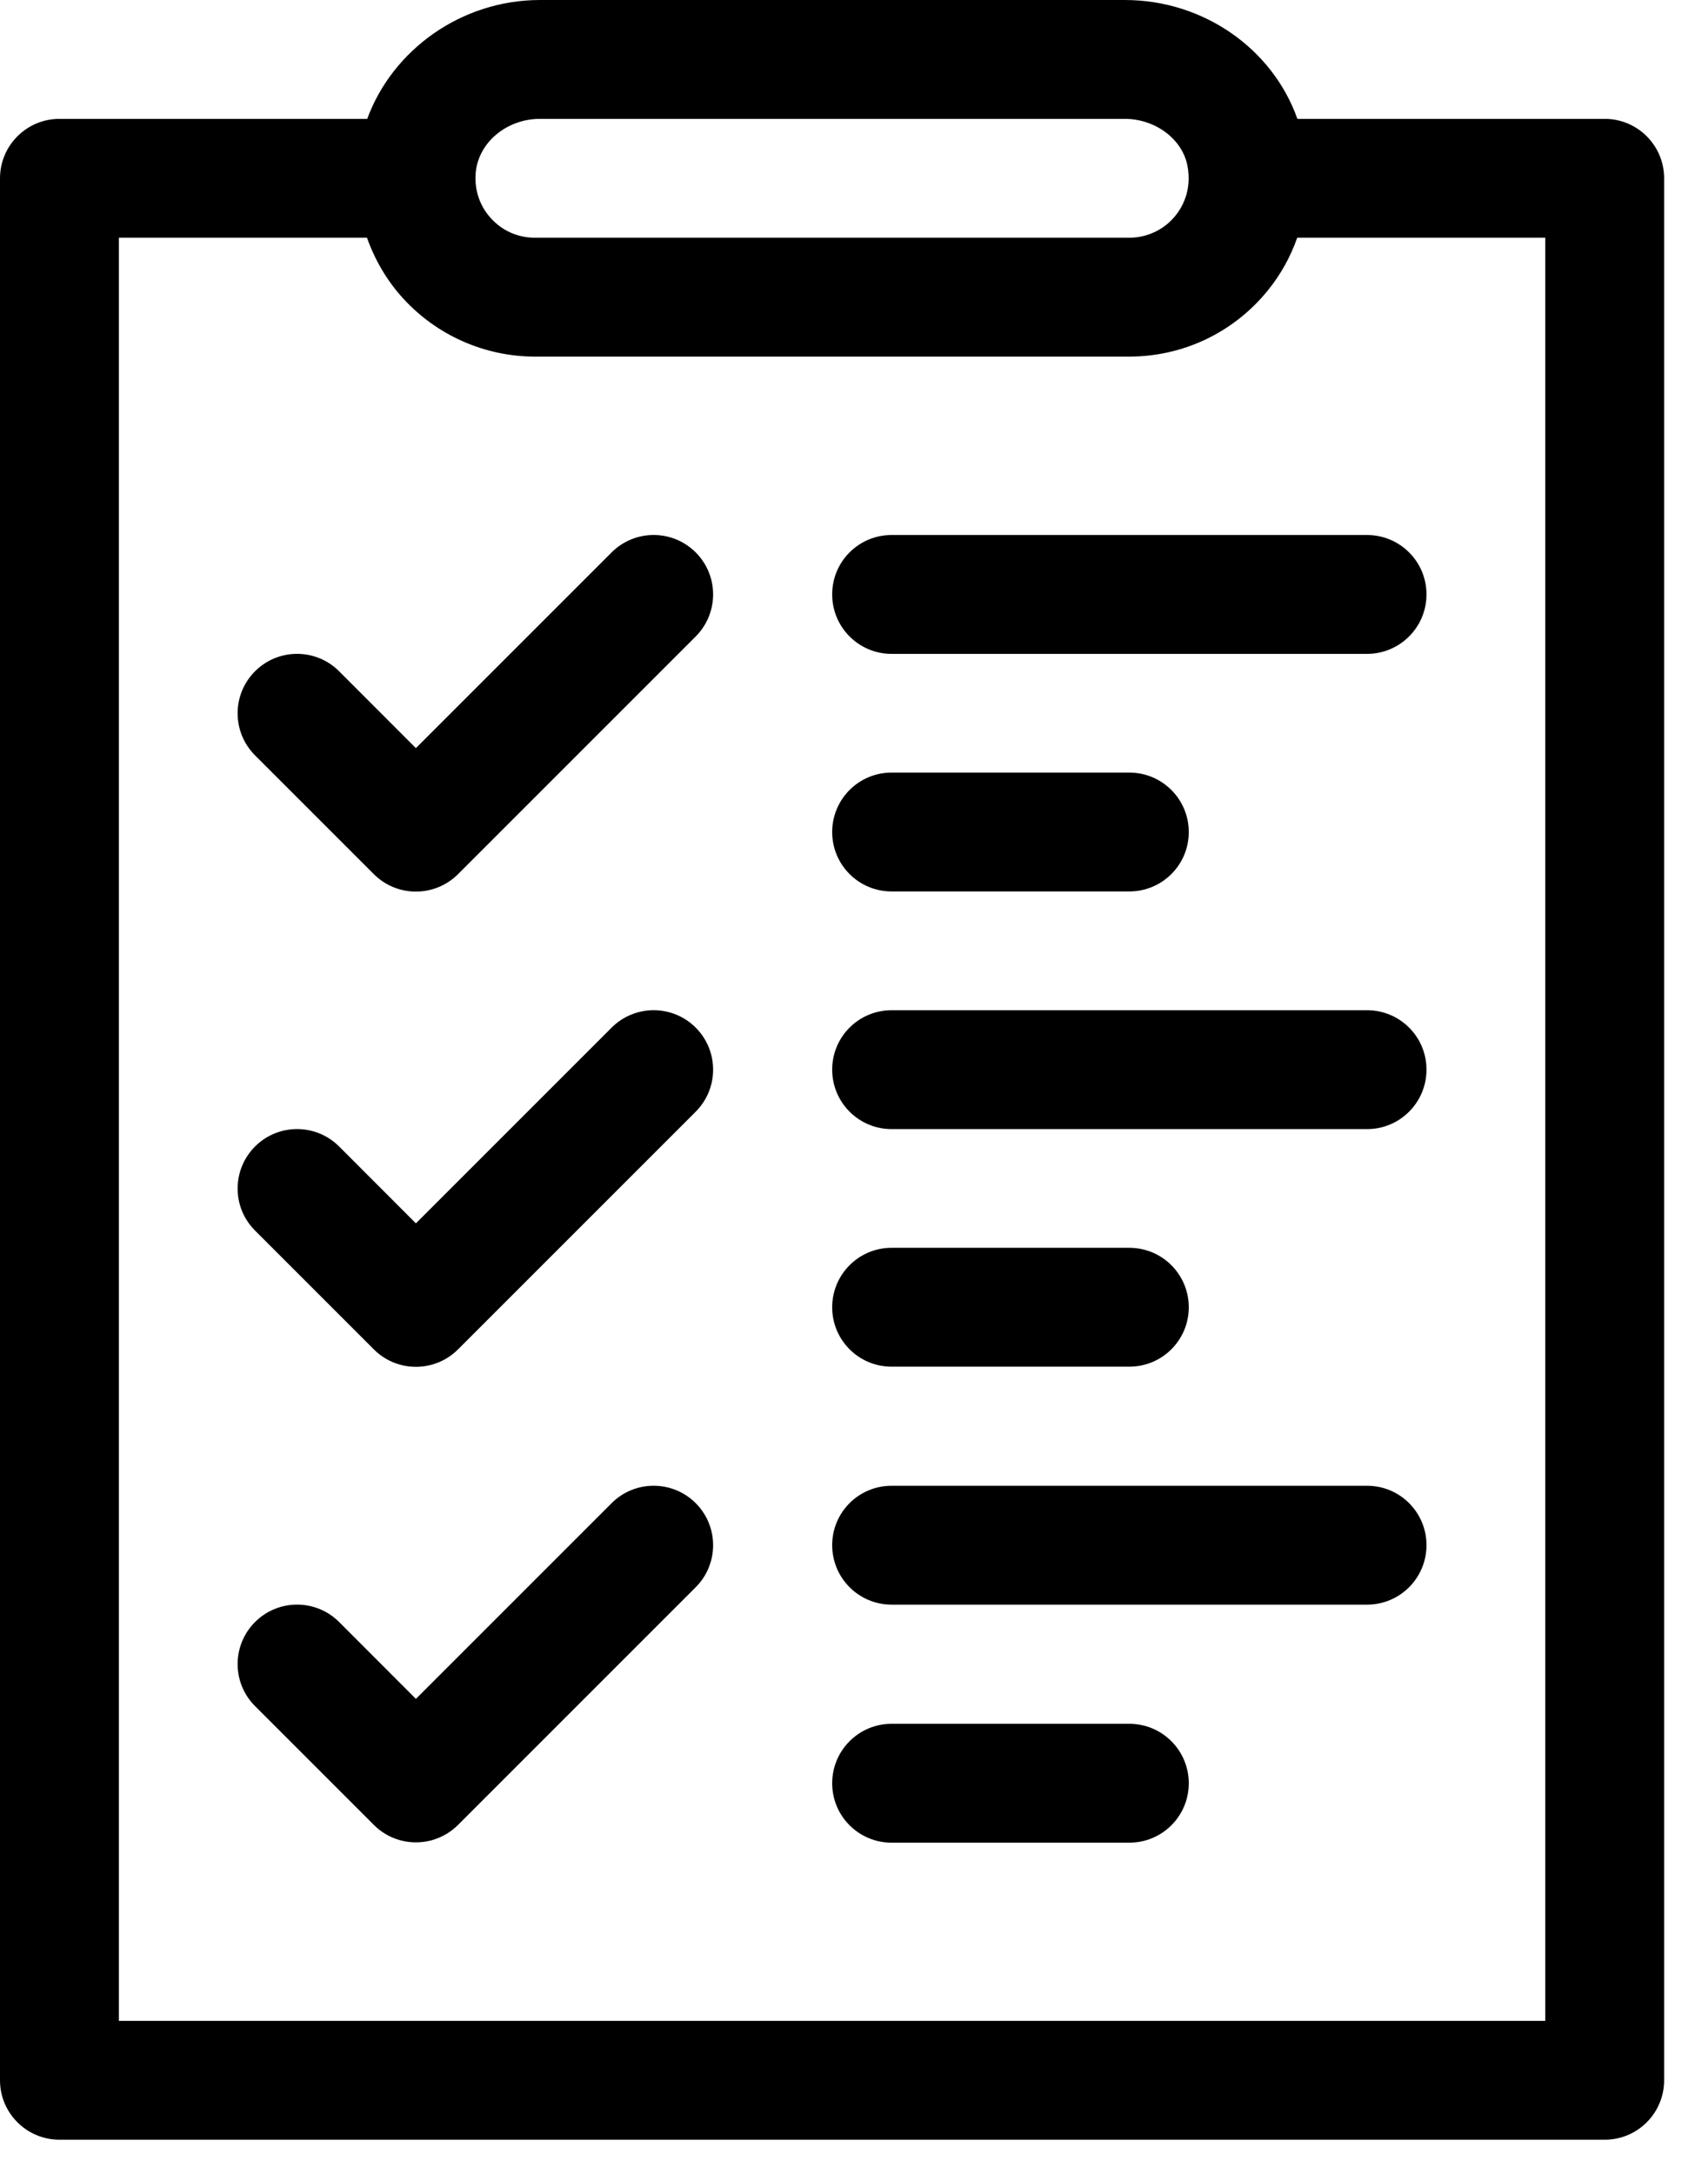
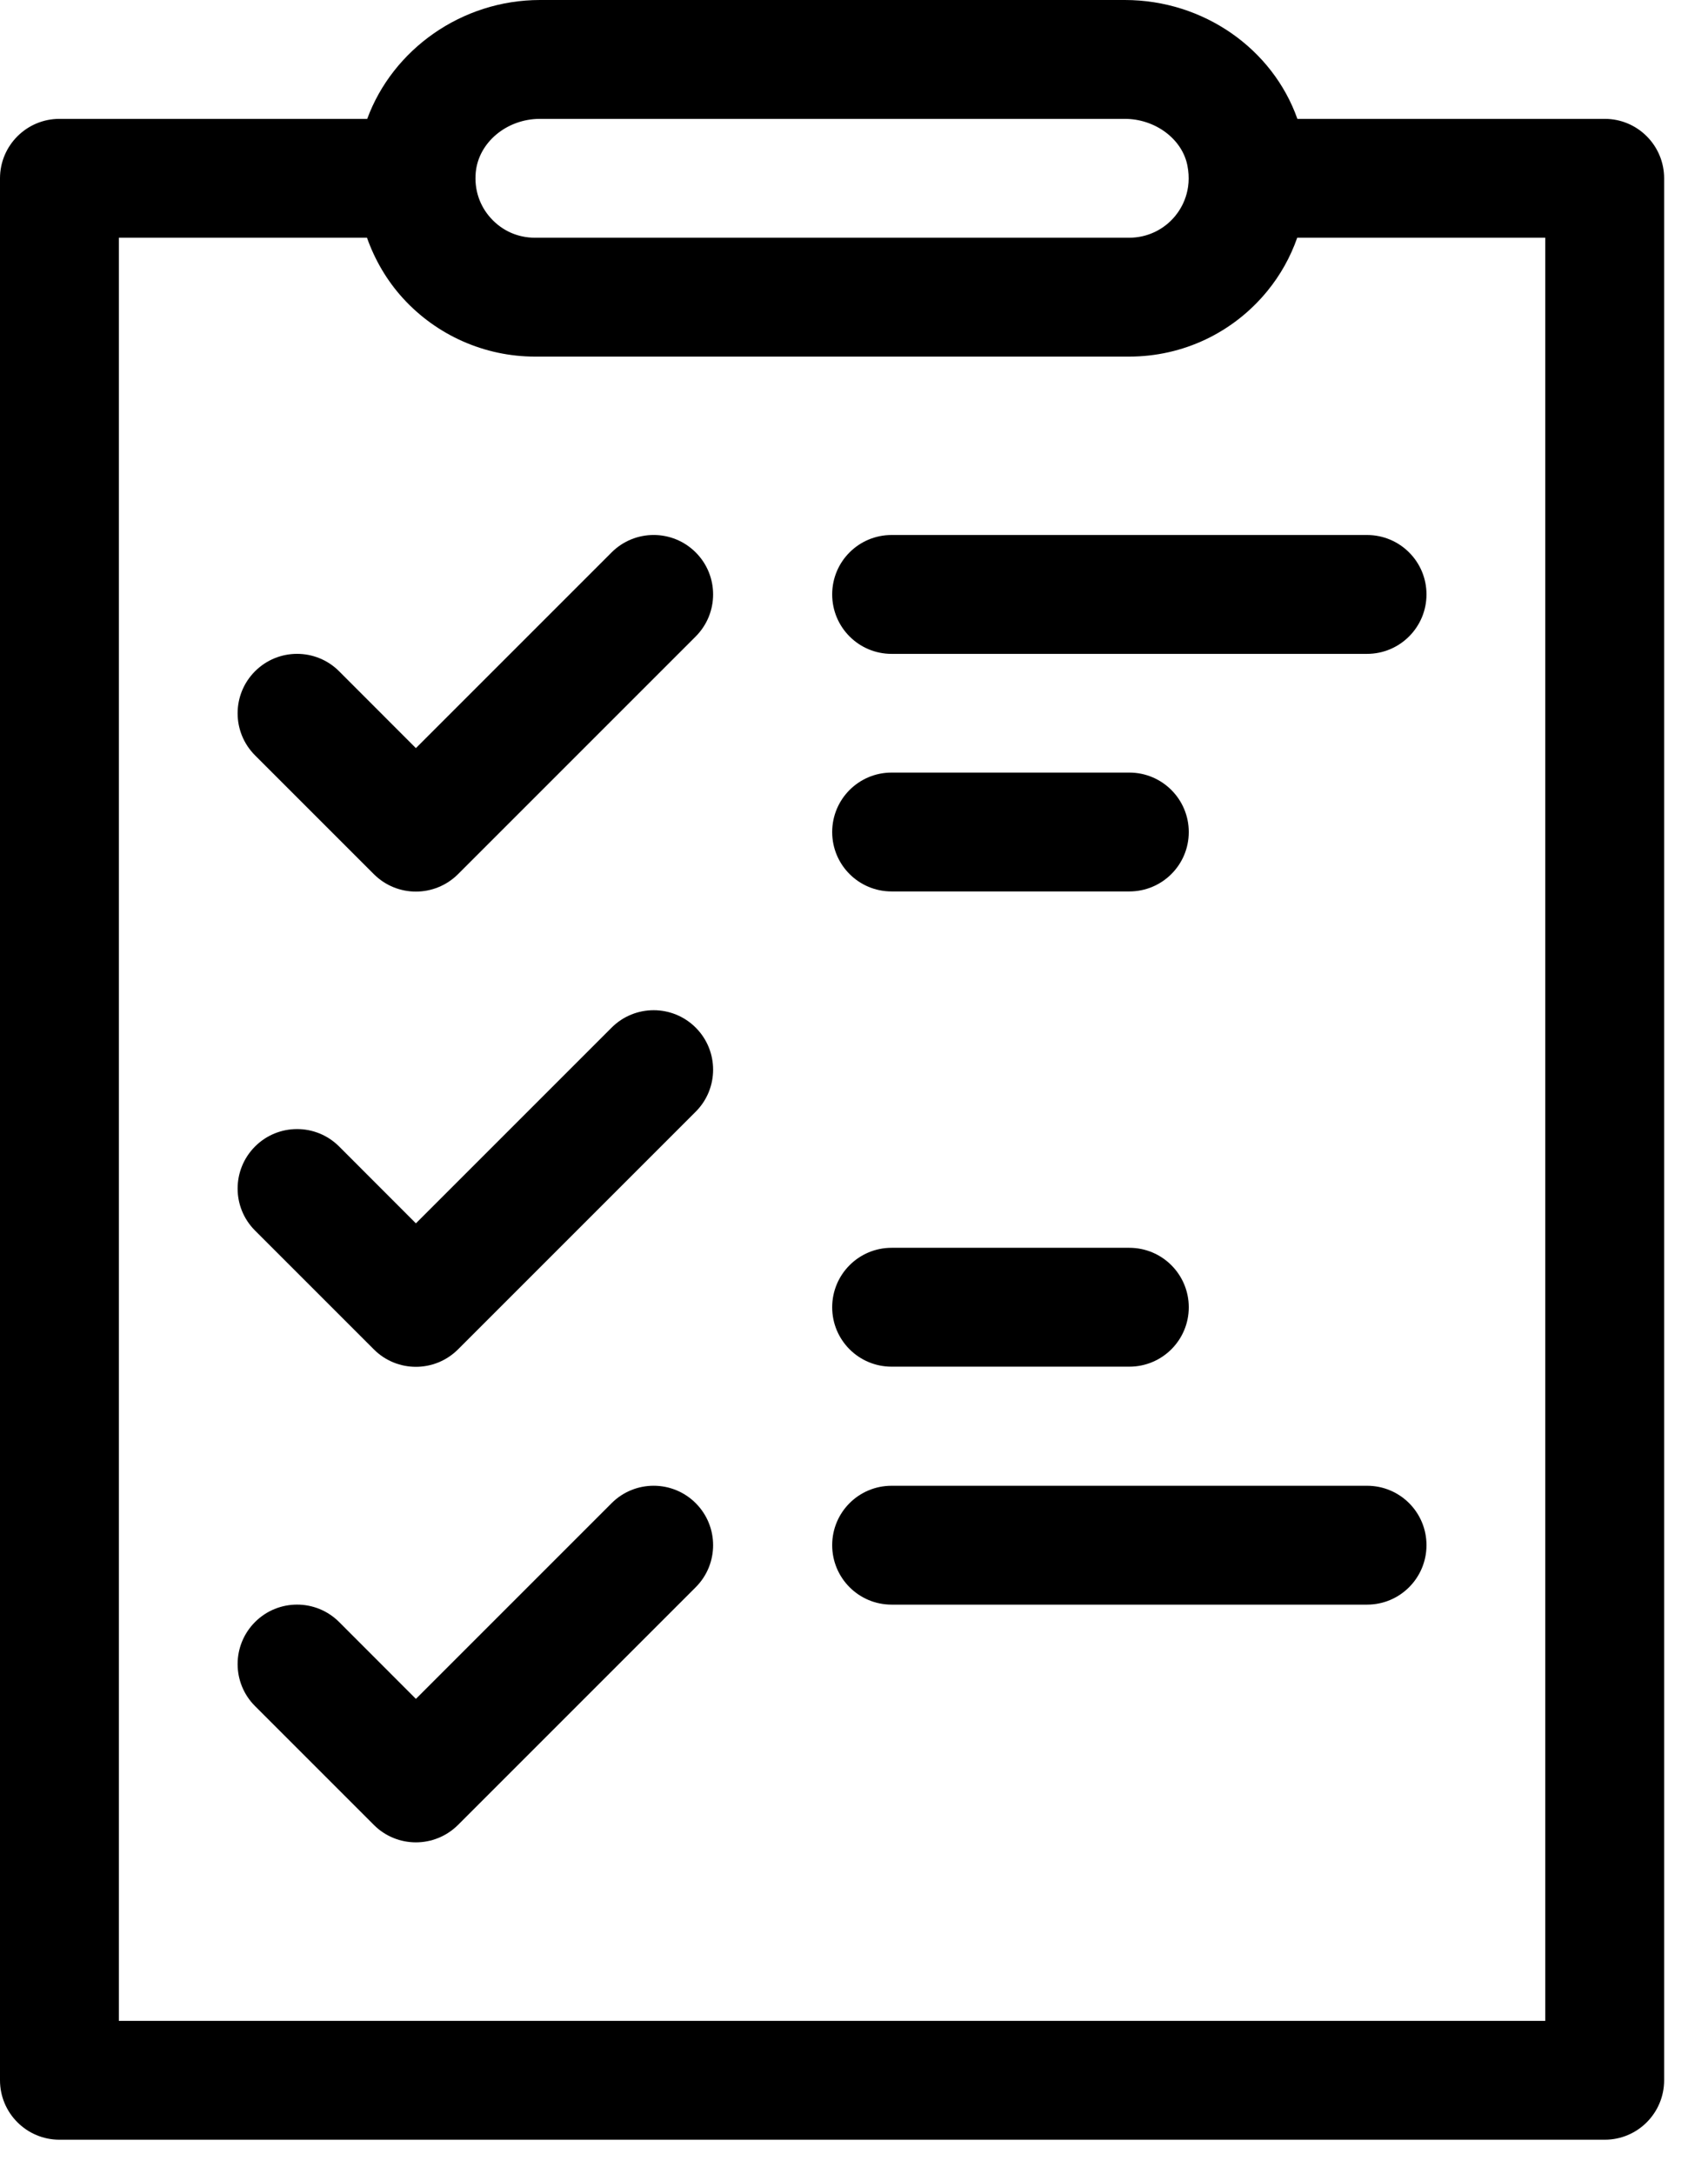
<svg xmlns="http://www.w3.org/2000/svg" width="22" height="28" viewBox="0 0 22 28" fill="none">
  <path d="M0.765 27.56H20.67C21.093 27.56 21.435 27.217 21.435 26.794V2.297C21.435 1.874 21.093 1.531 20.67 1.531H16.711C16.392 0.629 15.503 0 14.488 0H6.956C5.944 0 5.057 0.64 4.73 1.531H0.766C0.343 1.531 0 1.874 0 2.297V26.794C0 27.217 0.343 27.56 0.766 27.56H0.765ZM6.323 2.811C6.176 2.65 6.107 2.439 6.128 2.219C6.165 1.833 6.528 1.531 6.955 1.531H14.488C14.879 1.531 15.226 1.789 15.294 2.13C15.358 2.452 15.224 2.676 15.138 2.781C14.992 2.96 14.775 3.062 14.545 3.062H6.89C6.671 3.062 6.47 2.973 6.323 2.811L6.323 2.811ZM1.531 3.062H4.727C4.828 3.347 4.983 3.614 5.19 3.841C5.625 4.319 6.244 4.593 6.89 4.593H14.545C15.236 4.593 15.884 4.286 16.322 3.751C16.493 3.543 16.622 3.31 16.709 3.062H19.904V26.029H1.531V3.062Z" fill="black" />
  <path d="M7.878 7.115L5.357 9.636L4.368 8.646C4.069 8.347 3.584 8.347 3.285 8.646C2.986 8.945 2.986 9.43 3.285 9.729L4.816 11.26C4.965 11.409 5.161 11.484 5.357 11.484C5.553 11.484 5.749 11.409 5.899 11.26L8.961 8.198C9.26 7.898 9.26 7.414 8.961 7.115C8.662 6.816 8.177 6.816 7.878 7.115L7.878 7.115Z" fill="black" />
  <path d="M7.878 13.236L5.357 15.757L4.368 14.767C4.069 14.468 3.584 14.468 3.285 14.767C2.986 15.067 2.986 15.551 3.285 15.85L4.816 17.381C4.965 17.53 5.161 17.605 5.357 17.605C5.553 17.605 5.749 17.53 5.899 17.381L8.961 14.319C9.26 14.02 9.26 13.535 8.961 13.236C8.662 12.937 8.177 12.937 7.878 13.236L7.878 13.236Z" fill="black" />
  <path d="M7.878 19.361L5.357 21.882L4.368 20.892C4.069 20.593 3.584 20.593 3.285 20.892C2.986 21.192 2.986 21.676 3.285 21.975L4.816 23.506C4.965 23.655 5.161 23.73 5.357 23.73C5.553 23.73 5.749 23.655 5.899 23.506L8.961 20.444C9.26 20.145 9.26 19.66 8.961 19.361C8.662 19.062 8.177 19.062 7.878 19.361L7.878 19.361Z" fill="black" />
  <path d="M17.608 6.891H11.484C11.061 6.891 10.719 7.233 10.719 7.656C10.719 8.079 11.061 8.422 11.484 8.422H17.608C18.031 8.422 18.374 8.079 18.374 7.656C18.374 7.233 18.031 6.891 17.608 6.891Z" fill="black" />
  <path d="M11.484 11.482H14.546C14.97 11.482 15.312 11.14 15.312 10.717C15.312 10.294 14.97 9.951 14.546 9.951H11.484C11.061 9.951 10.719 10.294 10.719 10.717C10.719 11.14 11.061 11.482 11.484 11.482Z" fill="black" />
-   <path d="M17.609 13.012H11.484C11.061 13.012 10.719 13.354 10.719 13.777C10.719 14.2 11.061 14.543 11.484 14.543H17.609C18.032 14.543 18.374 14.2 18.374 13.777C18.374 13.354 18.032 13.012 17.609 13.012Z" fill="black" />
  <path d="M11.484 17.603H14.546C14.97 17.603 15.312 17.261 15.312 16.838C15.312 16.415 14.97 16.072 14.546 16.072H11.484C11.061 16.072 10.719 16.415 10.719 16.838C10.719 17.261 11.061 17.603 11.484 17.603Z" fill="black" />
  <path d="M17.609 19.137H11.484C11.061 19.137 10.719 19.479 10.719 19.902C10.719 20.325 11.061 20.668 11.484 20.668H17.609C18.032 20.668 18.374 20.325 18.374 19.902C18.374 19.479 18.032 19.137 17.609 19.137Z" fill="black" />
-   <path d="M14.546 22.203H11.484C11.061 22.203 10.719 22.546 10.719 22.969C10.719 23.392 11.061 23.734 11.484 23.734H14.546C14.97 23.734 15.312 23.392 15.312 22.969C15.312 22.546 14.97 22.203 14.546 22.203Z" fill="black" />
</svg>